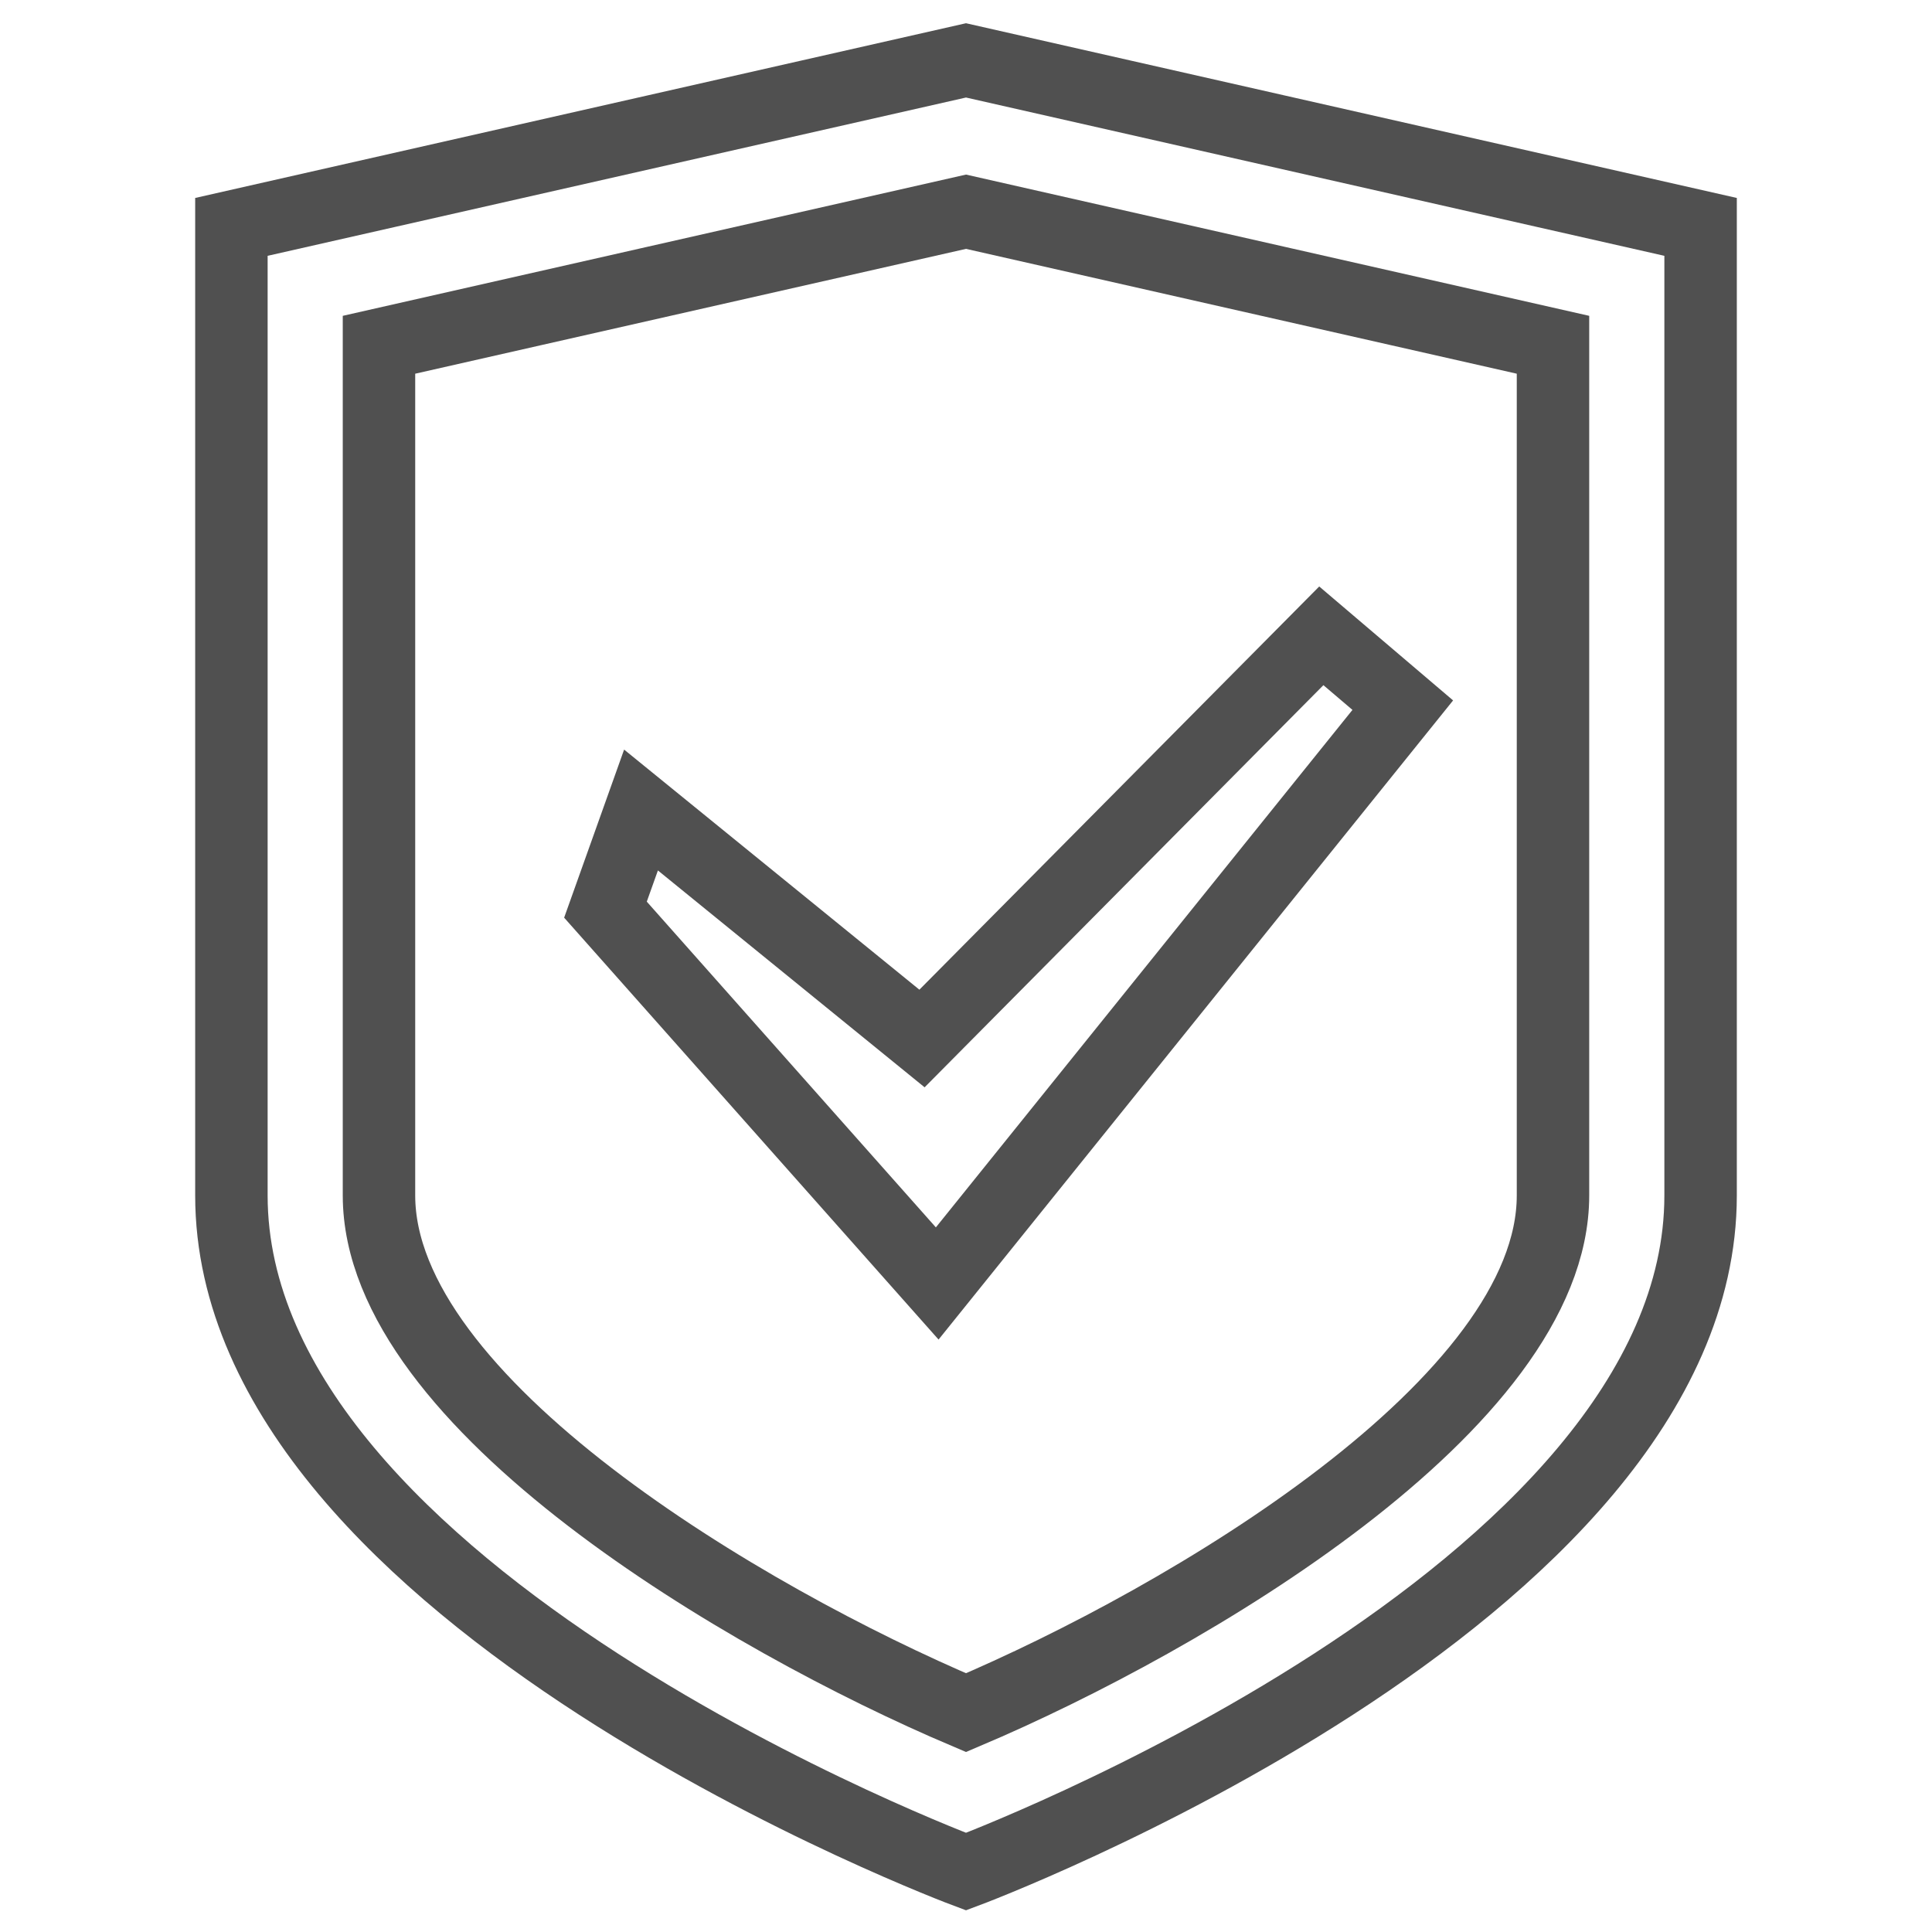
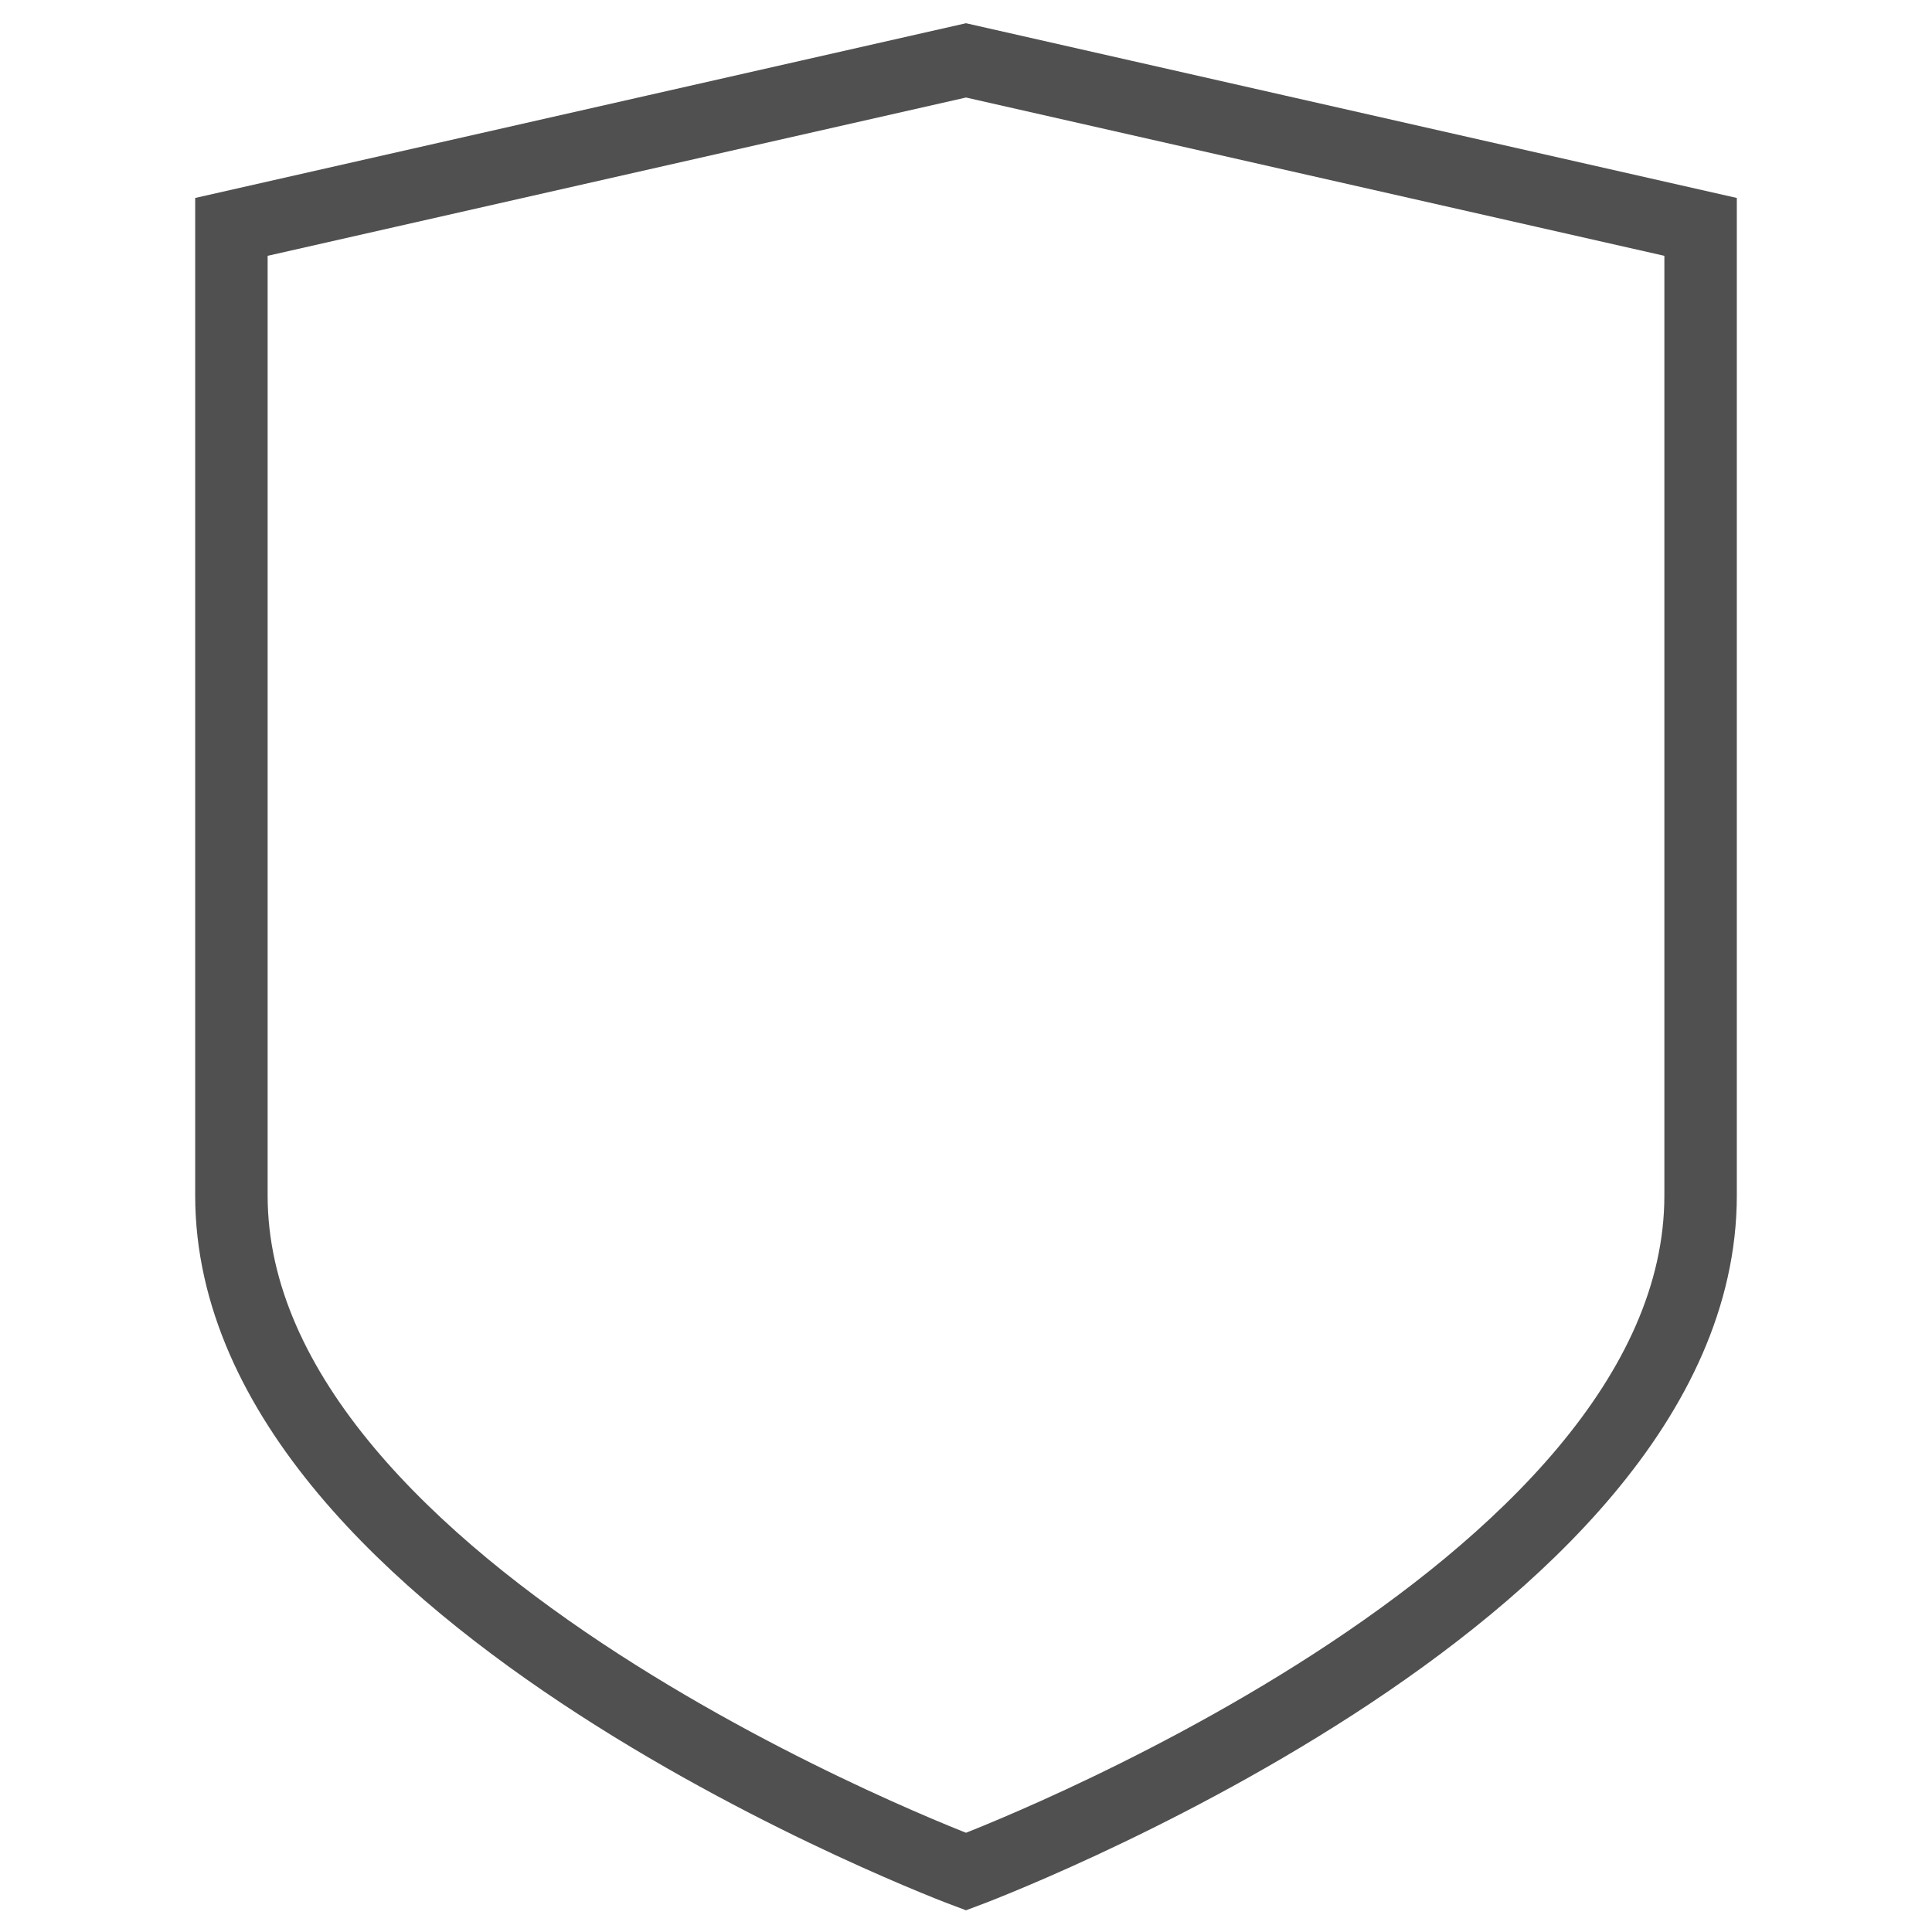
<svg xmlns="http://www.w3.org/2000/svg" version="1.1" id="圖層_1" x="0px" y="0px" width="80px" height="80px" viewBox="0 0 80 80" enable-background="new 0 0 80 80" xml:space="preserve">
  <g>
    <path fill="none" stroke="#505050" stroke-width="3" stroke-miterlimit="10" d="M40,2.5L9.582,9.395c0,0,0,23.458,0,40.106   S40,77.5,40,77.5s30.418-11.351,30.418-27.999s0-40.106,0-40.106L40,2.5z" />
-     <path fill="none" stroke="#505050" stroke-width="3" stroke-miterlimit="10" d="M40,70.917   c-9.123-3.871-24.307-12.803-24.307-21.417V14.276L40,8.767l24.306,5.509v35.225C64.306,58.114,49.123,67.047,40,70.917z" />
-     <polygon fill="none" stroke="#505050" stroke-width="3" stroke-miterlimit="10" points="38.808,53.146 25.071,37.667    26.543,33.541 38.178,43.002 54.713,26.328 58.086,29.199  " />
  </g>
</svg>